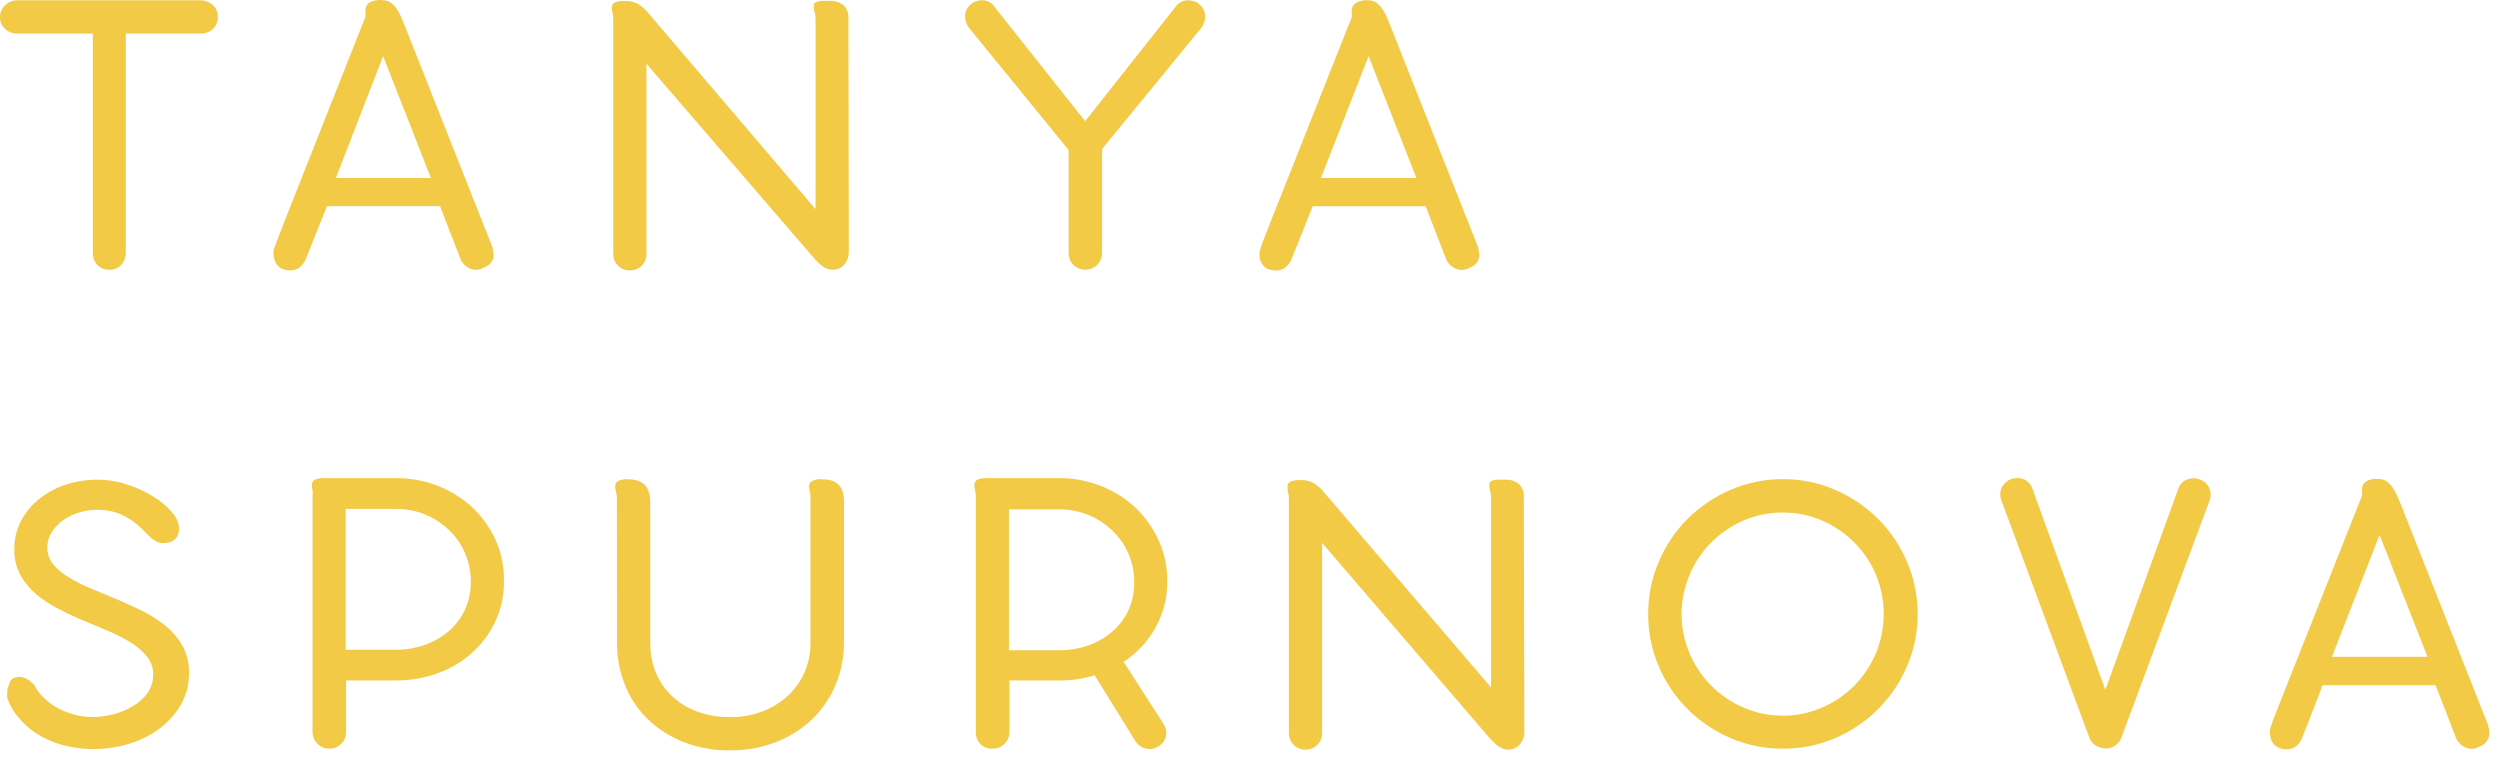
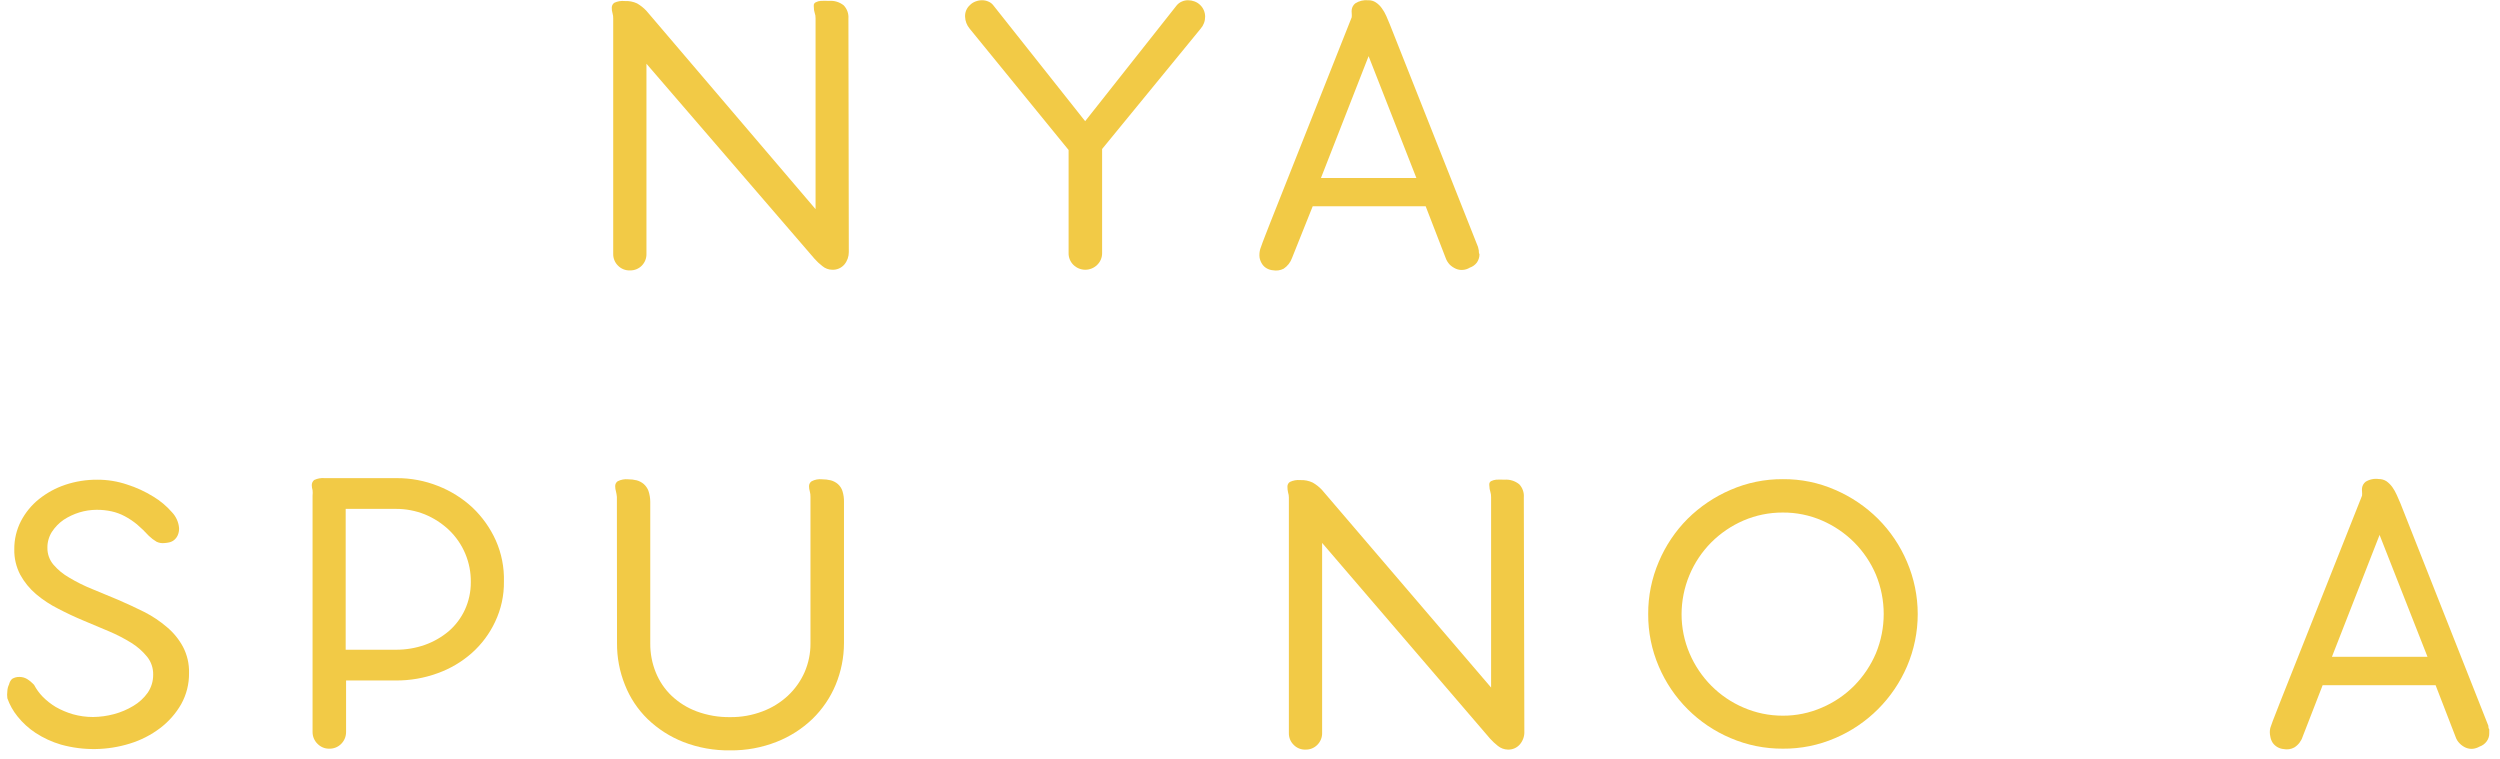
<svg xmlns="http://www.w3.org/2000/svg" width="191" height="58" viewBox="0 0 191 58" fill="none">
-   <path d="M16.641 1.299C16.646 1.473 16.615 1.646 16.547 1.806C16.48 1.967 16.379 2.111 16.251 2.229C15.973 2.466 15.615 2.587 15.251 2.569H9.611V19.339C9.606 19.671 9.482 19.991 9.261 20.239C9.145 20.363 9.004 20.46 8.847 20.524C8.689 20.588 8.52 20.617 8.351 20.609C8.182 20.616 8.015 20.587 7.858 20.525C7.701 20.463 7.559 20.369 7.441 20.249C7.209 20.004 7.083 19.677 7.091 19.339V2.569H1.401C1.036 2.587 0.679 2.466 0.401 2.229C0.269 2.113 0.165 1.97 0.096 1.809C0.027 1.648 -0.006 1.474 0.001 1.299C0.001 1.133 0.035 0.968 0.1 0.815C0.166 0.662 0.261 0.524 0.381 0.409C0.511 0.278 0.668 0.176 0.84 0.108C1.012 0.041 1.196 0.011 1.381 0.019H15.221C15.582 0.01 15.936 0.126 16.221 0.349C16.36 0.464 16.47 0.609 16.543 0.774C16.616 0.939 16.649 1.119 16.641 1.299Z" fill="#F2CA46" />
-   <path d="M29.231 0.019C29.441 0.012 29.647 0.071 29.821 0.189C29.997 0.306 30.149 0.455 30.271 0.629C30.406 0.812 30.52 1.01 30.611 1.219C30.711 1.449 30.801 1.659 30.881 1.859L37.611 18.859L37.671 19.129C37.671 19.229 37.671 19.329 37.721 19.419C37.728 19.641 37.661 19.859 37.531 20.039C37.393 20.225 37.201 20.365 36.981 20.439C36.825 20.538 36.646 20.597 36.461 20.609C36.28 20.627 36.098 20.599 35.931 20.529C35.76 20.455 35.603 20.35 35.471 20.219C35.316 20.07 35.202 19.884 35.141 19.679L33.621 15.749H24.981L23.401 19.699C23.285 20.036 23.06 20.324 22.761 20.519C22.509 20.649 22.22 20.691 21.941 20.639C21.779 20.626 21.622 20.578 21.481 20.499C21.338 20.416 21.215 20.303 21.121 20.169C21.02 20.019 20.954 19.848 20.931 19.669C20.882 19.455 20.882 19.233 20.931 19.019C21.051 18.679 21.181 18.339 21.311 18.019C21.441 17.699 21.561 17.349 21.691 17.019L27.921 1.279C27.93 1.175 27.93 1.072 27.921 0.969C27.911 0.879 27.911 0.788 27.921 0.699C27.946 0.51 28.043 0.338 28.191 0.219C28.504 0.033 28.872 -0.037 29.231 0.019ZM25.661 13.599H32.921L29.271 4.289L25.661 13.599Z" fill="#F2CA46" />
  <path d="M64.849 19.259C64.851 19.605 64.731 19.942 64.509 20.209C64.396 20.34 64.254 20.445 64.095 20.514C63.935 20.584 63.763 20.616 63.589 20.609C63.31 20.609 63.041 20.509 62.829 20.329C62.611 20.163 62.41 19.975 62.229 19.769L49.389 4.869V19.389C49.394 19.557 49.364 19.724 49.303 19.881C49.241 20.037 49.148 20.179 49.029 20.299C48.911 20.417 48.771 20.51 48.616 20.572C48.462 20.634 48.296 20.663 48.129 20.659C47.958 20.666 47.788 20.636 47.629 20.572C47.471 20.509 47.328 20.412 47.209 20.289C47.094 20.175 47.004 20.039 46.942 19.89C46.88 19.74 46.848 19.58 46.849 19.419V1.419C46.855 1.283 46.838 1.148 46.799 1.019C46.755 0.876 46.734 0.728 46.739 0.579C46.74 0.505 46.758 0.433 46.793 0.369C46.828 0.304 46.878 0.249 46.939 0.209C47.186 0.095 47.459 0.051 47.729 0.079C48.052 0.062 48.375 0.123 48.669 0.259C48.932 0.41 49.171 0.598 49.379 0.819L62.309 15.979V1.409C62.314 1.259 62.291 1.109 62.239 0.969C62.197 0.84 62.176 0.704 62.179 0.569C62.168 0.492 62.168 0.415 62.179 0.339C62.191 0.3 62.212 0.265 62.24 0.235C62.267 0.206 62.301 0.183 62.339 0.169C62.447 0.111 62.566 0.077 62.689 0.069C62.902 0.056 63.116 0.056 63.329 0.069C63.735 0.032 64.14 0.154 64.459 0.409C64.585 0.541 64.683 0.698 64.745 0.87C64.807 1.043 64.832 1.226 64.819 1.409L64.849 19.259Z" fill="#F2CA46" />
  <path d="M83.001 9.379C83.122 9.488 83.22 9.621 83.288 9.768C83.357 9.916 83.396 10.076 83.401 10.239C83.397 10.577 83.26 10.899 83.022 11.139C82.896 11.255 82.794 11.394 82.722 11.549C82.671 11.686 82.611 11.82 82.541 11.949C82.481 12.059 82.421 12.129 82.352 12.149C82.281 12.169 82.201 12.149 82.082 11.999L74.082 2.189C73.865 1.93 73.741 1.606 73.731 1.269C73.725 1.104 73.754 0.939 73.818 0.787C73.882 0.635 73.979 0.499 74.102 0.389C74.225 0.263 74.375 0.167 74.541 0.109C74.698 0.049 74.864 0.018 75.031 0.019C75.197 0.017 75.361 0.051 75.511 0.119C75.662 0.179 75.793 0.28 75.891 0.409L83.001 9.379ZM81.641 10.709C81.638 10.541 81.669 10.375 81.733 10.22C81.796 10.065 81.891 9.925 82.011 9.809C82.13 9.689 82.27 9.593 82.426 9.528C82.581 9.463 82.748 9.43 82.916 9.43C83.085 9.43 83.252 9.463 83.407 9.528C83.562 9.593 83.703 9.689 83.822 9.809C83.943 9.925 84.039 10.065 84.105 10.219C84.17 10.374 84.203 10.541 84.201 10.709V19.339C84.203 19.507 84.17 19.673 84.105 19.828C84.039 19.983 83.943 20.123 83.822 20.239C83.58 20.476 83.255 20.609 82.916 20.609C82.578 20.609 82.253 20.476 82.011 20.239C81.891 20.122 81.796 19.982 81.733 19.827C81.669 19.672 81.638 19.506 81.641 19.339V10.709ZM89.901 0.409C90.006 0.281 90.14 0.182 90.291 0.119C90.442 0.05 90.606 0.016 90.772 0.019C90.939 0.019 91.105 0.05 91.261 0.109C91.427 0.169 91.577 0.265 91.701 0.389C91.819 0.503 91.912 0.64 91.975 0.791C92.039 0.942 92.072 1.105 92.072 1.269C92.075 1.607 91.954 1.934 91.731 2.189L83.632 12.079C83.501 12.209 83.412 12.259 83.362 12.219C83.284 12.168 83.231 12.089 83.212 11.999L83.061 11.579C83.009 11.412 82.916 11.261 82.791 11.139C82.669 11.023 82.573 10.883 82.507 10.728C82.442 10.573 82.409 10.407 82.412 10.239C82.415 10.075 82.452 9.915 82.521 9.767C82.59 9.619 82.689 9.487 82.811 9.379L89.901 0.409Z" fill="#F2CA46" />
  <path d="M104.531 0.019C104.741 0.012 104.947 0.071 105.121 0.189C105.297 0.306 105.45 0.455 105.571 0.629C105.706 0.812 105.82 1.01 105.911 1.219C106.001 1.449 106.091 1.659 106.181 1.859L112.921 18.869L112.981 19.139C112.981 19.238 112.981 19.338 113.031 19.428C113.031 19.649 112.965 19.865 112.841 20.049C112.703 20.235 112.511 20.375 112.291 20.448C112.134 20.547 111.956 20.605 111.771 20.619C111.59 20.637 111.408 20.609 111.241 20.538C111.068 20.463 110.909 20.358 110.771 20.229C110.623 20.075 110.51 19.891 110.441 19.689L108.921 15.758H100.291L98.711 19.709C98.592 20.044 98.367 20.331 98.071 20.529C97.819 20.658 97.53 20.701 97.251 20.648C97.089 20.636 96.932 20.588 96.791 20.509C96.646 20.43 96.522 20.317 96.431 20.178C96.331 20.027 96.262 19.857 96.231 19.678C96.204 19.461 96.221 19.24 96.281 19.029C96.401 18.689 96.521 18.349 96.651 18.029C96.781 17.709 96.911 17.358 97.041 17.029L103.271 1.319C103.28 1.215 103.28 1.112 103.271 1.009C103.261 0.919 103.261 0.828 103.271 0.739C103.296 0.55 103.393 0.378 103.541 0.259C103.835 0.069 104.183 -0.015 104.531 0.019ZM100.921 13.598H108.211L104.561 4.289L100.921 13.598Z" fill="#F2CA46" />
  <path d="M12.572 41.489C12.363 41.515 12.151 41.481 11.962 41.389C11.748 41.263 11.55 41.112 11.372 40.939C11.087 40.627 10.783 40.333 10.462 40.059C10.172 39.823 9.861 39.616 9.532 39.439C9.217 39.271 8.88 39.147 8.532 39.069C8.151 38.986 7.762 38.945 7.372 38.949C6.928 38.952 6.487 39.019 6.062 39.149C5.634 39.281 5.227 39.473 4.852 39.719C4.5 39.966 4.198 40.278 3.962 40.639C3.733 41.004 3.614 41.428 3.622 41.859C3.616 42.327 3.779 42.781 4.082 43.139C4.426 43.542 4.839 43.88 5.302 44.139C5.855 44.471 6.433 44.758 7.032 44.999L9.032 45.829C9.702 46.119 10.372 46.429 11.032 46.759C11.653 47.075 12.234 47.464 12.762 47.919C13.26 48.337 13.674 48.846 13.982 49.419C14.303 50.035 14.461 50.724 14.442 51.419C14.453 52.251 14.246 53.071 13.842 53.799C13.434 54.511 12.886 55.133 12.232 55.629C11.537 56.155 10.755 56.554 9.922 56.809C8.213 57.34 6.387 57.367 4.662 56.889C3.971 56.686 3.314 56.383 2.712 55.989C2.192 55.647 1.73 55.225 1.342 54.739C1.004 54.324 0.74 53.853 0.562 53.349C0.537 53.166 0.537 52.981 0.562 52.799C0.568 52.621 0.613 52.447 0.692 52.289C0.726 52.129 0.806 51.983 0.922 51.869C1.095 51.761 1.298 51.708 1.502 51.719C1.703 51.719 1.9 51.775 2.072 51.879C2.267 52.001 2.445 52.149 2.602 52.319C2.775 52.648 2.994 52.951 3.252 53.219C3.551 53.523 3.887 53.788 4.252 54.009C4.668 54.247 5.111 54.435 5.572 54.569C6.073 54.71 6.591 54.781 7.112 54.779C7.652 54.773 8.19 54.699 8.712 54.559C9.233 54.42 9.731 54.208 10.192 53.929C10.621 53.675 10.992 53.334 11.282 52.929C11.562 52.52 11.709 52.034 11.702 51.539C11.712 51.045 11.55 50.564 11.242 50.179C10.904 49.761 10.498 49.403 10.042 49.119C9.498 48.783 8.93 48.489 8.342 48.239L6.392 47.419C5.722 47.139 5.082 46.839 4.452 46.509C3.842 46.205 3.272 45.829 2.752 45.389C2.266 44.976 1.859 44.477 1.552 43.919C1.236 43.318 1.077 42.647 1.092 41.969C1.084 41.218 1.259 40.476 1.602 39.809C1.941 39.159 2.411 38.587 2.982 38.129C3.58 37.652 4.257 37.283 4.982 37.039C5.772 36.776 6.599 36.644 7.432 36.649C8.207 36.646 8.977 36.771 9.712 37.019C10.414 37.242 11.085 37.551 11.712 37.939C12.248 38.261 12.731 38.666 13.142 39.139C13.454 39.469 13.645 39.896 13.682 40.349C13.688 40.541 13.651 40.733 13.572 40.909C13.509 41.044 13.417 41.163 13.302 41.259C13.191 41.348 13.061 41.41 12.922 41.439C12.807 41.465 12.69 41.482 12.572 41.489Z" fill="#F2CA46" />
  <path d="M38.5 44.429C38.515 45.49 38.285 46.54 37.83 47.499C37.405 48.408 36.8 49.221 36.05 49.889C35.281 50.569 34.388 51.096 33.42 51.439C32.402 51.81 31.325 51.996 30.24 51.989H26.44V55.919C26.442 56.087 26.41 56.255 26.347 56.411C26.283 56.567 26.189 56.709 26.07 56.829C25.952 56.95 25.81 57.045 25.654 57.108C25.497 57.172 25.329 57.203 25.16 57.199C24.993 57.203 24.826 57.172 24.672 57.108C24.517 57.044 24.377 56.949 24.26 56.829C24.138 56.711 24.041 56.569 23.976 56.413C23.911 56.257 23.878 56.088 23.88 55.919V37.869C23.895 37.729 23.895 37.588 23.88 37.449C23.842 37.322 23.822 37.191 23.82 37.059C23.82 36.983 23.837 36.909 23.87 36.841C23.903 36.774 23.951 36.715 24.01 36.669C24.26 36.553 24.536 36.504 24.81 36.529H30.29C31.379 36.523 32.459 36.726 33.47 37.129C34.442 37.51 35.334 38.069 36.1 38.779C36.85 39.492 37.455 40.345 37.88 41.289C38.317 42.276 38.529 43.349 38.5 44.429ZM35.97 44.479C35.981 43.732 35.837 42.992 35.548 42.303C35.259 41.615 34.831 40.994 34.29 40.479C33.757 39.978 33.137 39.578 32.46 39.299C31.754 39.017 31 38.875 30.24 38.879H26.41V49.639H30.24C30.996 49.644 31.747 49.519 32.46 49.269C33.128 49.031 33.748 48.675 34.29 48.219C34.812 47.765 35.231 47.206 35.52 46.579C35.821 45.919 35.974 45.203 35.97 44.479Z" fill="#F2CA46" />
  <path d="M47.13 37.958C47.117 37.82 47.093 37.683 47.06 37.548C47.021 37.419 47.001 37.284 47 37.148C46.997 37.074 47.013 37 47.047 36.934C47.08 36.867 47.129 36.81 47.19 36.768C47.437 36.643 47.715 36.591 47.99 36.618C48.213 36.618 48.434 36.645 48.65 36.698C48.845 36.753 49.026 36.848 49.18 36.978C49.34 37.12 49.464 37.299 49.54 37.498C49.63 37.766 49.677 38.046 49.68 38.328V49.158C49.674 49.916 49.816 50.666 50.1 51.368C50.371 52.044 50.784 52.655 51.31 53.158C51.861 53.678 52.511 54.083 53.22 54.348C54.042 54.653 54.914 54.802 55.79 54.788C56.634 54.798 57.472 54.648 58.26 54.348C58.979 54.079 59.638 53.671 60.2 53.148C60.739 52.643 61.171 52.034 61.47 51.358C61.771 50.664 61.925 49.915 61.92 49.158V37.958C61.923 37.82 61.907 37.682 61.87 37.548C61.831 37.419 61.811 37.284 61.81 37.148C61.809 37.073 61.826 36.999 61.861 36.932C61.896 36.866 61.947 36.809 62.01 36.768C62.253 36.641 62.528 36.589 62.8 36.618C63.029 36.618 63.258 36.645 63.48 36.698C63.675 36.753 63.856 36.848 64.01 36.978C64.172 37.12 64.293 37.303 64.36 37.508C64.448 37.786 64.489 38.077 64.48 38.368V49.128C64.479 50.227 64.261 51.314 63.84 52.328C63.431 53.305 62.829 54.189 62.07 54.928C61.279 55.684 60.349 56.279 59.33 56.678C58.203 57.121 57.001 57.342 55.79 57.328C54.567 57.347 53.351 57.13 52.21 56.688C51.195 56.289 50.267 55.694 49.48 54.938C48.727 54.204 48.137 53.318 47.75 52.338C47.338 51.319 47.131 50.228 47.14 49.128L47.13 37.958Z" fill="#F2CA46" />
-   <path d="M89.182 44.429C89.191 45.489 88.962 46.538 88.512 47.499C88.083 48.406 87.478 49.218 86.732 49.889C85.963 50.569 85.07 51.096 84.102 51.439C83.08 51.811 81.999 51.998 80.912 51.989H77.122V55.919C77.124 56.088 77.091 56.257 77.026 56.413C76.961 56.57 76.864 56.711 76.742 56.829C76.625 56.949 76.485 57.044 76.33 57.108C76.175 57.172 76.009 57.203 75.842 57.199C75.674 57.209 75.506 57.186 75.347 57.129C75.189 57.072 75.044 56.984 74.922 56.869C74.803 56.749 74.709 56.607 74.645 56.451C74.582 56.295 74.55 56.127 74.552 55.959V37.869C74.551 37.727 74.531 37.585 74.492 37.449C74.461 37.321 74.445 37.19 74.442 37.059C74.44 36.983 74.456 36.908 74.489 36.84C74.522 36.773 74.571 36.714 74.632 36.669C74.878 36.553 75.15 36.505 75.422 36.529H80.922C82.014 36.522 83.097 36.726 84.112 37.129C85.084 37.51 85.975 38.069 86.742 38.779C87.488 39.495 88.092 40.347 88.522 41.289C88.967 42.275 89.192 43.346 89.182 44.429ZM86.652 44.479C86.658 43.722 86.505 42.972 86.202 42.279C85.914 41.613 85.492 41.013 84.962 40.519C83.874 39.474 82.419 38.899 80.912 38.919H77.082V49.679H80.922C81.681 49.685 82.435 49.56 83.152 49.309C83.818 49.074 84.434 48.718 84.972 48.259C85.499 47.809 85.922 47.249 86.212 46.619C86.514 45.947 86.665 45.216 86.652 44.479ZM85.182 49.539L88.852 55.239C89.046 55.496 89.132 55.819 89.092 56.139C89.073 56.306 89.017 56.467 88.929 56.61C88.841 56.754 88.722 56.876 88.582 56.969C88.442 57.079 88.28 57.156 88.107 57.196C87.934 57.236 87.755 57.237 87.582 57.199C87.253 57.133 86.963 56.943 86.772 56.669L82.872 50.359L85.182 49.539Z" fill="#F2CA46" />
  <path d="M116.46 55.869C116.478 56.233 116.356 56.591 116.12 56.869C116.006 57.001 115.865 57.105 115.706 57.174C115.546 57.244 115.373 57.276 115.2 57.269C114.922 57.262 114.655 57.164 114.44 56.989C114.224 56.82 114.023 56.632 113.84 56.429L101.01 41.479V55.989C101.015 56.159 100.984 56.329 100.921 56.487C100.857 56.646 100.761 56.789 100.64 56.909C100.524 57.026 100.385 57.119 100.232 57.181C100.079 57.243 99.915 57.273 99.75 57.269C99.579 57.277 99.408 57.248 99.249 57.184C99.091 57.12 98.947 57.023 98.83 56.899C98.714 56.784 98.622 56.646 98.56 56.495C98.499 56.344 98.468 56.182 98.47 56.019V38.019C98.472 37.886 98.452 37.754 98.41 37.629C98.375 37.481 98.358 37.33 98.36 37.179C98.357 37.107 98.374 37.037 98.407 36.974C98.44 36.91 98.489 36.857 98.55 36.819C98.796 36.702 99.069 36.654 99.34 36.679C99.667 36.663 99.993 36.728 100.29 36.869C100.549 37.016 100.785 37.202 100.99 37.419L113.92 52.529V37.989C113.923 37.843 113.903 37.698 113.86 37.559C113.814 37.427 113.791 37.288 113.79 37.149C113.775 37.073 113.775 36.995 113.79 36.919C113.801 36.882 113.821 36.847 113.847 36.818C113.872 36.789 113.904 36.765 113.94 36.749C114.053 36.696 114.175 36.662 114.3 36.649C114.509 36.636 114.72 36.636 114.93 36.649C115.341 36.614 115.749 36.739 116.07 36.999C116.195 37.132 116.291 37.289 116.351 37.462C116.411 37.634 116.435 37.817 116.42 37.999L116.46 55.869Z" fill="#F2CA46" />
  <path d="M125.922 46.918C125.914 45.544 126.19 44.182 126.732 42.918C127.248 41.694 127.995 40.58 128.932 39.638C129.877 38.702 130.99 37.953 132.212 37.428C133.473 36.878 134.836 36.598 136.212 36.608C137.588 36.595 138.952 36.875 140.212 37.428C141.431 37.953 142.541 38.703 143.482 39.638C144.422 40.58 145.173 41.693 145.692 42.918C146.235 44.182 146.514 45.543 146.514 46.918C146.514 48.294 146.235 49.655 145.692 50.918C145.168 52.135 144.418 53.241 143.482 54.178C142.543 55.117 141.433 55.868 140.212 56.388C138.95 56.934 137.587 57.21 136.212 57.198C134.837 57.206 133.475 56.931 132.212 56.388C129.745 55.344 127.78 53.383 126.732 50.918C126.19 49.655 125.914 48.293 125.922 46.918ZM128.472 46.918C128.47 47.949 128.677 48.97 129.082 49.918C129.474 50.839 130.037 51.678 130.742 52.388C131.447 53.098 132.282 53.665 133.202 54.058C134.149 54.469 135.17 54.68 136.202 54.678C137.234 54.684 138.256 54.472 139.202 54.058C140.122 53.665 140.957 53.098 141.662 52.388C142.366 51.673 142.929 50.832 143.322 49.908C144.113 47.987 144.113 45.83 143.322 43.908C142.932 42.987 142.368 42.148 141.662 41.438C140.955 40.732 140.12 40.165 139.202 39.768C138.256 39.358 137.234 39.15 136.202 39.158C135.171 39.154 134.15 39.361 133.202 39.768C132.284 40.165 131.449 40.732 130.742 41.438C129.289 42.9 128.473 44.877 128.472 46.938V46.918Z" fill="#F2CA46" />
-   <path d="M152.92 38.269C152.854 38.11 152.82 37.94 152.82 37.769C152.82 37.597 152.854 37.427 152.92 37.269C153.068 36.969 153.322 36.735 153.633 36.613C153.943 36.491 154.288 36.489 154.6 36.609C154.756 36.672 154.897 36.769 155.012 36.891C155.128 37.014 155.216 37.159 155.27 37.319L161.69 55.019L162.02 55.419C162.081 55.578 162.108 55.748 162.1 55.919C162.1 56.088 162.063 56.255 161.99 56.409C161.918 56.558 161.82 56.693 161.7 56.809C161.512 56.978 161.28 57.09 161.03 57.132C160.78 57.175 160.524 57.146 160.29 57.049C160.135 56.984 159.995 56.887 159.88 56.765C159.764 56.642 159.676 56.497 159.62 56.339L152.92 38.269ZM162.07 56.369C162.011 56.525 161.921 56.669 161.806 56.791C161.691 56.912 161.553 57.01 161.4 57.079C161.17 57.177 160.916 57.206 160.67 57.163C160.423 57.121 160.194 57.008 160.01 56.839C159.888 56.726 159.789 56.59 159.72 56.439C159.646 56.285 159.602 56.119 159.59 55.949C159.581 55.777 159.612 55.606 159.68 55.449L160 55.049L166.42 37.349C166.471 37.189 166.556 37.042 166.67 36.919C166.784 36.796 166.924 36.7 167.08 36.639C167.4 36.506 167.76 36.506 168.08 36.639C168.238 36.693 168.383 36.779 168.506 36.893C168.628 37.007 168.725 37.145 168.79 37.299C168.859 37.456 168.895 37.627 168.895 37.799C168.895 37.971 168.859 38.141 168.79 38.299L162.07 56.369Z" fill="#F2CA46" />
  <path d="M181.74 36.599C181.949 36.596 182.154 36.655 182.33 36.769C182.499 36.891 182.647 37.04 182.77 37.209C182.903 37.397 183.017 37.598 183.11 37.809L183.39 38.449L190.11 55.449C190.11 55.538 190.11 55.629 190.18 55.728C190.186 55.825 190.186 55.922 190.18 56.019C190.185 56.237 190.118 56.451 189.99 56.629C189.855 56.82 189.662 56.964 189.44 57.038C189.28 57.131 189.103 57.188 188.92 57.209C188.743 57.223 188.565 57.195 188.4 57.129C188.224 57.054 188.064 56.945 187.93 56.809C187.777 56.662 187.664 56.48 187.6 56.279L186.08 52.349H177.45L175.92 56.288C175.811 56.629 175.584 56.92 175.28 57.108C175.033 57.243 174.746 57.285 174.47 57.228C174.306 57.215 174.147 57.166 174.004 57.084C173.86 57.003 173.736 56.892 173.64 56.758C173.541 56.608 173.476 56.437 173.45 56.258C173.402 56.048 173.402 55.829 173.45 55.618C173.57 55.269 173.69 54.928 173.82 54.618L174.21 53.618L180.46 37.868C180.469 37.765 180.469 37.662 180.46 37.559C180.45 37.465 180.45 37.371 180.46 37.279C180.487 37.093 180.584 36.925 180.73 36.809C181.031 36.621 181.389 36.547 181.74 36.599ZM178.16 50.178H185.46L181.8 40.868L178.16 50.178Z" fill="#F2CA46" />
</svg>